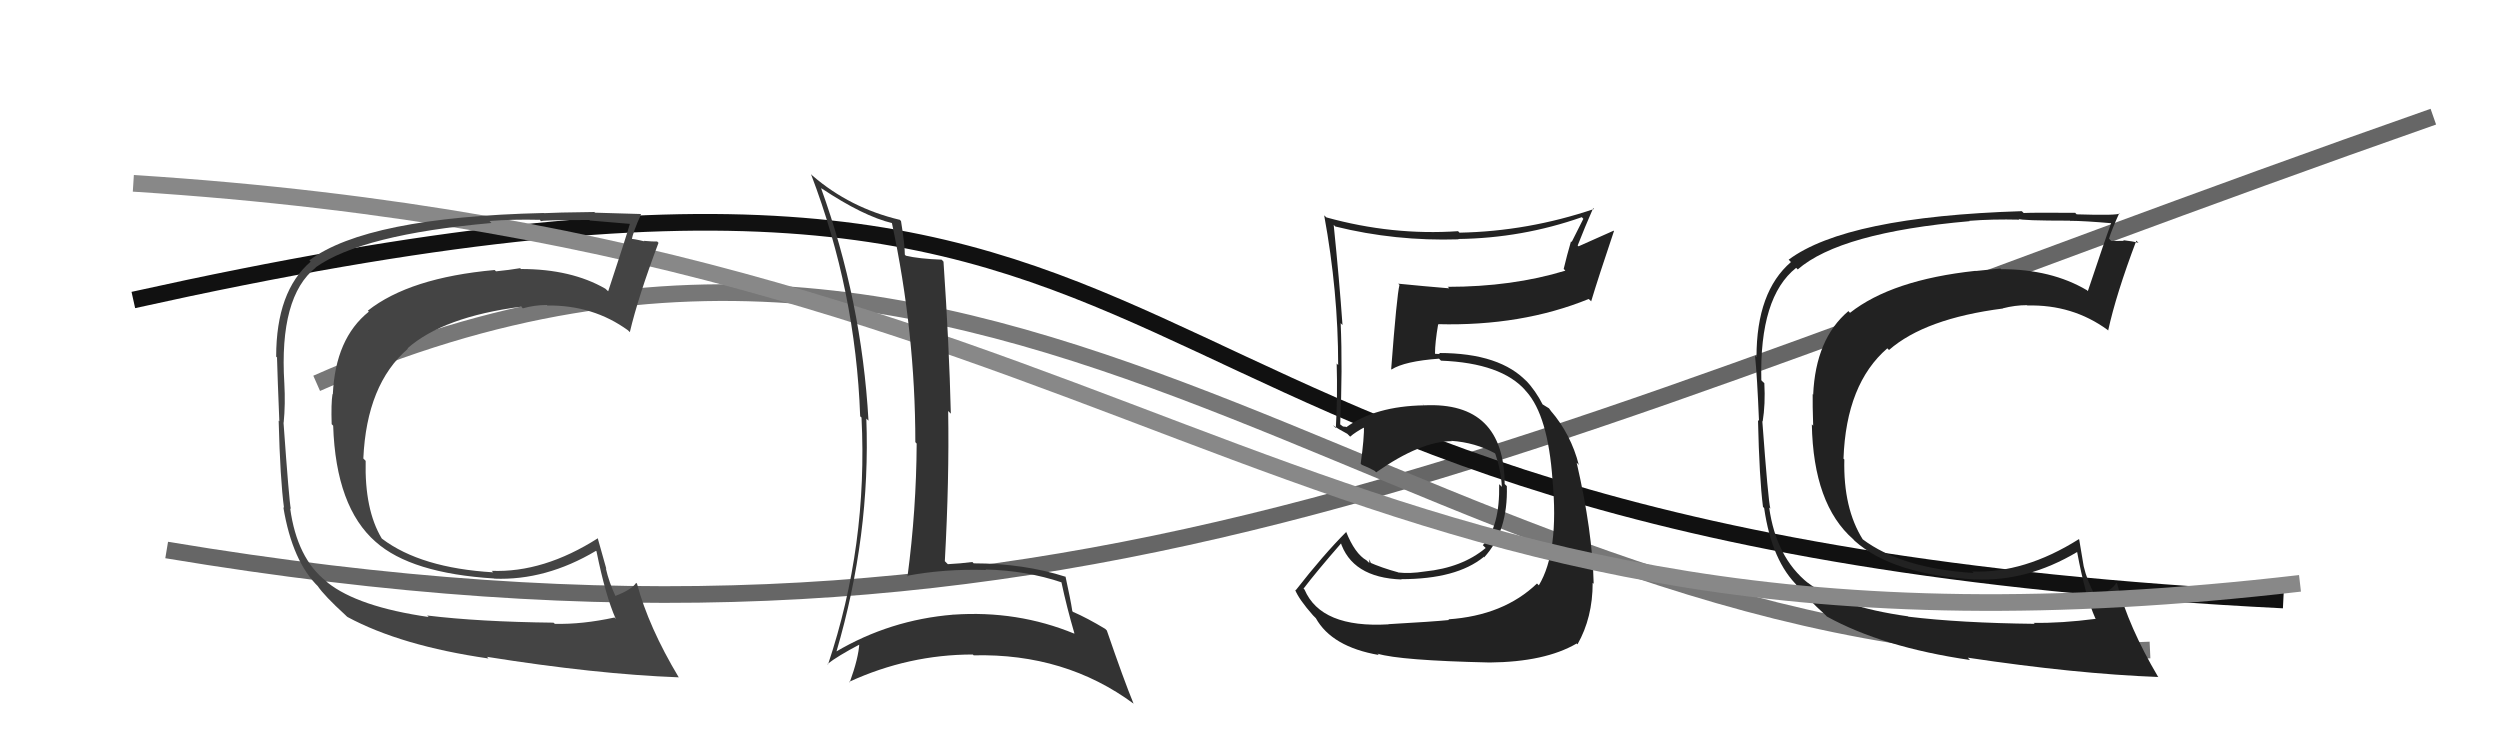
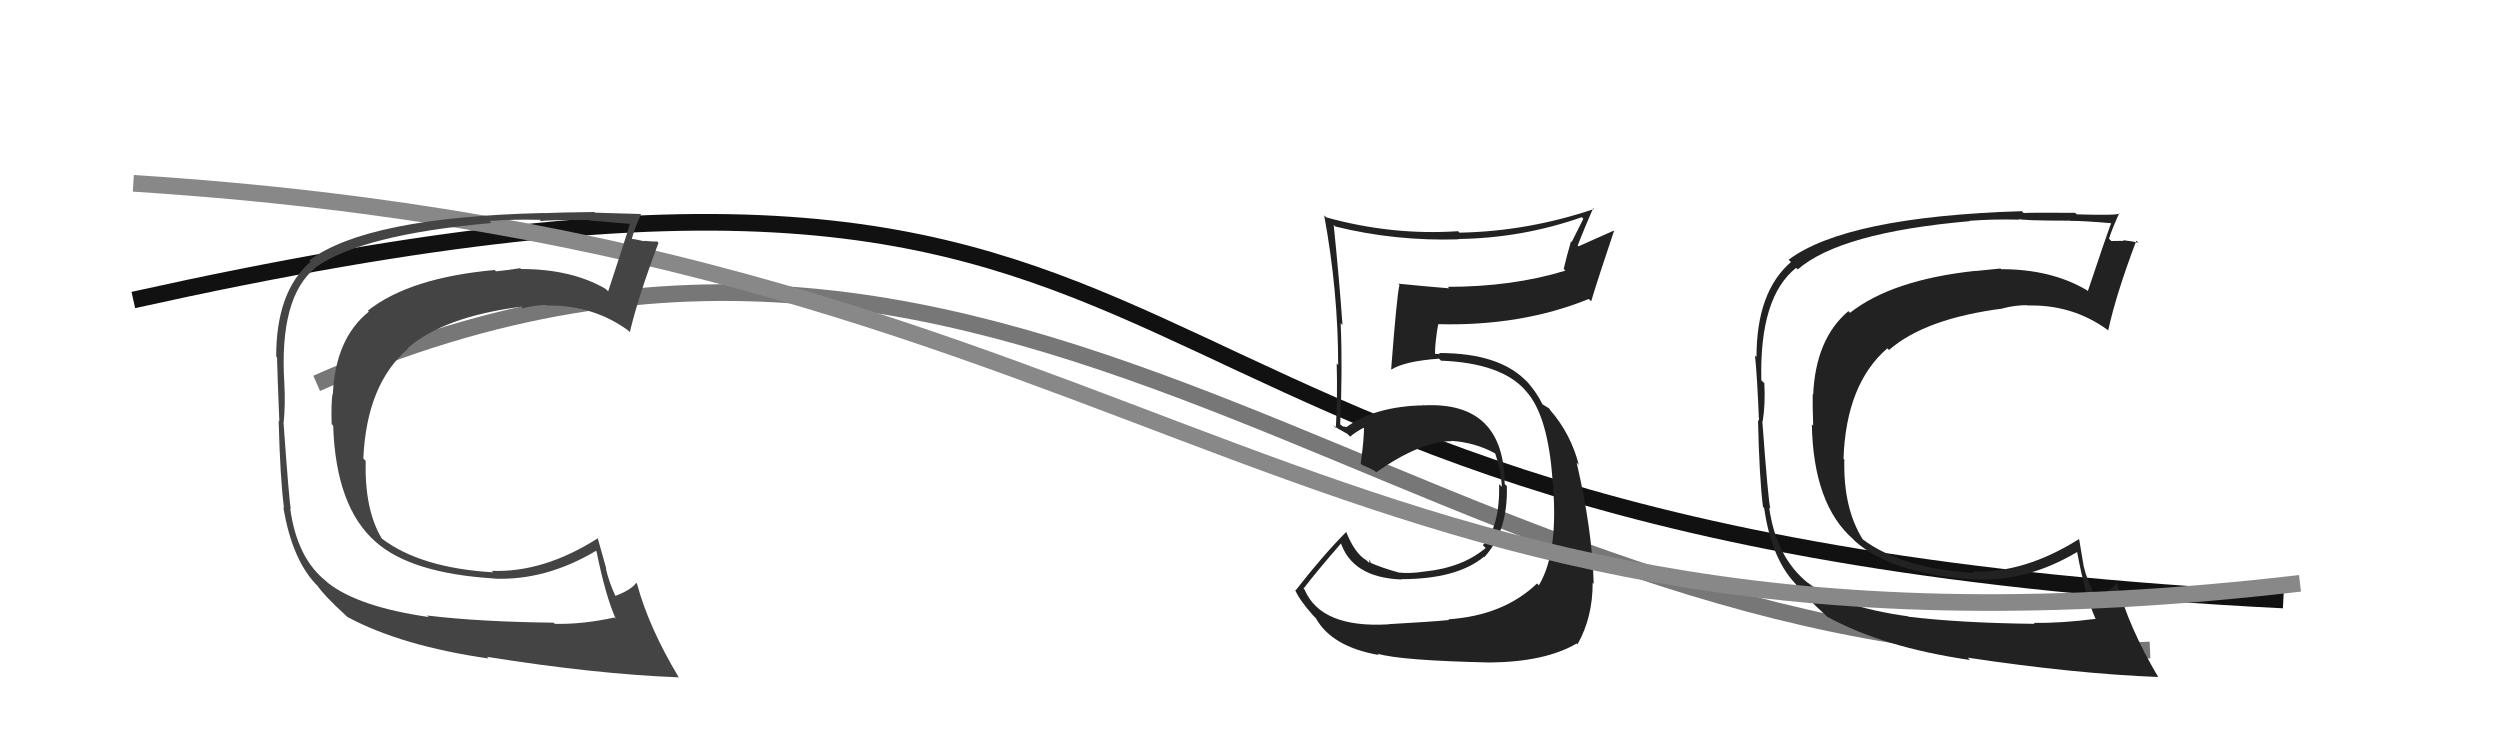
<svg xmlns="http://www.w3.org/2000/svg" width="150" height="44" viewBox="0,0,150,44">
-   <path d="M10 33 C64 42,89 27,146 7" stroke="#666" fill="none" />
  <path d="M19 23 C62 4,86 41,129 39" stroke="#777" fill="none" />
  <path d="M8 18 C80 2,57 32,137 36" stroke="#111" fill="none" />
  <path fill="#222" d="M114.52 37.02L114.51 37.01L114.48 36.98Q110.27 36.39 108.44 34.94L108.44 34.94L108.49 34.99Q106.57 33.45 106.15 30.45L106.25 30.54L106.22 30.51Q106.09 30.03 105.74 25.28L105.73 25.26L105.76 25.29Q105.93 24.25 105.86 22.99L105.71 22.85L105.68 22.81Q105.56 17.82 107.77 16.07L107.88 16.18L107.86 16.17Q110.41 13.95 118.18 13.27L118.32 13.41L118.16 13.25Q119.54 13.14 121.17 13.18L121.18 13.19L121.12 13.13Q121.23 13.24 124.20 13.24L124.25 13.29L124.22 13.25Q125.05 13.25 126.76 13.40L126.70 13.34L126.69 13.33Q126.30 14.38 125.27 17.47L125.19 17.38L125.21 17.41Q123.08 16.15 120.07 16.15L120.10 16.18L120.03 16.11Q119.34 16.18 118.54 16.26L118.49 16.21L118.53 16.25Q113.51 16.79 111.00 18.77L110.88 18.64L110.90 18.67Q108.94 20.33 108.79 23.68L108.72 23.60L108.76 23.65Q108.75 24.28 108.79 25.54L108.68 25.43L108.71 25.46Q108.80 30.27 111.20 32.36L111.19 32.35L111.28 32.45Q113.53 34.47 118.52 34.77L118.36 34.61L118.51 34.76Q121.62 34.91 124.63 33.12L124.63 33.13L124.63 33.13Q125.11 35.73 125.72 37.10L125.78 37.17L125.75 37.13Q123.66 37.40 122.02 37.37L122.04 37.39L122.09 37.43Q117.62 37.38 114.50 37.00ZM129.49 40.60L129.53 40.65L129.48 40.60Q127.72 37.62 127.03 35.03L127.11 35.10L126.98 34.97Q126.74 35.42 125.75 35.80L125.72 35.77L125.72 35.77Q125.21 34.81 125.02 33.97L125.02 33.97L124.75 32.36L124.73 32.35Q121.46 34.41 118.34 34.29L118.25 34.20L118.42 34.38Q114.07 34.10 111.75 32.35L111.76 32.36L111.77 32.37Q110.59 30.50 110.66 27.57L110.69 27.60L110.61 27.52Q110.77 23.03 113.24 20.90L113.22 20.88L113.34 21.00Q115.50 19.11 120.18 18.51L120.14 18.47L120.17 18.50Q120.90 18.31 121.62 18.31L121.70 18.39L121.64 18.33Q124.35 18.26 126.45 19.79L126.63 19.97L126.49 19.83Q126.96 17.67 128.18 14.44L128.14 14.40L128.31 14.57Q127.94 14.47 127.39 14.41L127.38 14.40L127.43 14.45Q126.95 14.46 126.68 14.46L126.60 14.38L126.54 14.32Q126.71 13.77 127.16 12.78L127.25 12.86L127.18 12.80Q127.10 12.94 124.60 12.86L124.52 12.78L124.52 12.77Q122.07 12.75 121.42 12.78L121.31 12.67L121.30 12.67Q110.79 13.00 107.32 15.58L107.51 15.78L107.46 15.72Q105.39 17.50 105.39 21.42L105.43 21.46L105.30 21.33Q105.43 22.56 105.54 25.27L105.57 25.29L105.48 25.20Q105.56 28.70 105.78 30.42L105.82 30.45L105.85 30.49Q106.31 33.69 107.91 35.21L107.77 35.06L107.74 35.04Q108.34 35.83 109.60 36.97L109.53 36.90L109.61 36.99Q112.94 38.83 118.20 39.60L118.03 39.42L118.06 39.46Q124.52 40.43 129.51 40.62Z" />
  <path fill="#222" d="M83.32 37.46L83.16 37.30L83.32 37.46Q79.26 37.70 78.27 35.37L78.20 35.31L78.21 35.32Q78.95 34.34 80.51 32.55L80.55 32.59L80.41 32.46Q81.09 34.66 84.10 34.77L83.91 34.58L84.07 34.75Q87.39 34.75 89.02 33.42L88.97 33.36L89.05 33.44Q90.49 31.87 90.41 29.17L90.28 29.04L90.28 29.04Q90.25 24.09 85.45 24.32L85.31 24.18L85.44 24.32Q82.53 24.37 80.78 25.63L80.76 25.61L80.58 25.59L80.30 25.38L80.41 25.48Q80.56 22.13 80.44 19.39L80.60 19.55L80.55 19.50Q80.36 16.80 80.02 13.48L79.99 13.46L80.12 13.59Q83.71 14.48 87.52 14.36L87.61 14.45L87.49 14.34Q91.33 14.29 94.91 13.03L95.00 13.13L94.30 14.52L94.26 14.48Q94.02 15.30 93.82 16.14L93.88 16.19L93.92 16.24Q90.74 17.21 86.86 17.21L86.90 17.24L86.95 17.30Q85.38 17.17 83.89 17.02L84.02 17.14L83.97 17.09Q83.81 17.70 83.47 22.15L83.44 22.12L83.49 22.17Q84.28 21.67 86.34 21.52L86.38 21.56L86.46 21.64Q90.10 21.78 91.55 23.45L91.49 23.40L91.58 23.49Q92.88 24.94 93.15 28.79L93.12 28.76L93.15 28.79Q93.55 33.10 92.33 35.12L92.19 34.98L92.22 35.01Q90.22 36.93 86.90 37.16L87.03 37.28L86.95 37.20Q85.98 37.30 83.31 37.45ZM89.22 39.59L89.20 39.57L89.38 39.75Q92.70 39.72 94.60 38.61L94.71 38.72L94.65 38.66Q95.56 37.06 95.56 34.97L95.68 35.08L95.62 35.02Q95.55 31.88 94.60 27.76L94.66 27.82L94.73 27.90Q94.26 26.06 93.05 24.65L93.06 24.66L93.15 24.79L92.94 24.50L92.52 24.24L92.57 24.29Q92.15 23.45 91.50 22.76L91.48 22.74L91.66 22.96L91.65 22.94Q90.03 21.18 86.34 21.18L86.40 21.24L86.12 21.23L86.10 21.21Q86.10 20.56 86.29 19.45L86.46 19.62L86.28 19.45Q91.29 19.58 95.32 17.94L95.38 17.99L95.47 18.08Q95.89 16.68 96.84 13.86L96.82 13.84L94.71 14.78L94.66 14.73Q95.09 13.63 95.59 12.49L95.55 12.46L95.64 12.54Q91.68 13.88 87.57 13.96L87.51 13.90L87.49 13.87Q83.53 14.14 79.57 13.04L79.59 13.05L79.45 12.92Q80.29 17.49 80.29 21.90L80.10 21.72L80.20 21.81Q80.26 23.78 80.15 25.68L80.00 25.54L79.99 25.52Q80.27 25.73 80.84 26.03L80.84 26.03L81.01 26.20Q81.31 25.93 81.95 25.59L81.96 25.59L81.84 25.47Q81.86 26.29 81.64 27.82L81.62 27.80L81.71 27.89Q82.08 28.03 82.50 28.26L82.48 28.25L82.57 28.34Q85.24 26.47 87.11 26.47L87.09 26.46L87.08 26.45Q88.52 26.55 89.70 27.20L89.61 27.11L89.72 27.23Q90.07 28.26 90.11 29.21L90.07 29.17L89.95 29.05Q90.00 31.61 88.97 32.71L89.01 32.75L89.14 32.88Q87.73 34.06 85.48 34.29L85.44 34.25L85.48 34.29Q84.59 34.43 83.90 34.35L83.74 34.18L83.89 34.34Q82.90 34.07 82.14 33.73L82.29 33.88L82.16 33.56L82.16 33.78L81.99 33.62Q81.29 33.22 80.76 31.89L80.78 31.91L80.78 31.91Q79.41 33.28 77.74 35.42L77.65 35.33L77.70 35.38Q77.94 35.97 78.78 36.92L78.78 36.92L78.95 37.09Q79.91 38.81 82.73 39.30L82.81 39.38L82.65 39.22Q84.01 39.63 89.38 39.75Z" />
  <path d="M8 11 C71 15,78 42,138 35" stroke="#888" fill="none" />
-   <path fill="#333" d="M49.26 11.28L49.41 11.43L49.29 11.30Q51.79 12.97 53.54 13.39L53.51 13.36L53.51 13.36Q54.92 19.95 54.92 26.53L54.98 26.59L55.00 26.62Q54.98 30.59 54.45 34.59L54.32 34.46L54.41 34.55Q56.68 34.12 59.16 34.20L59.03 34.07L59.13 34.17Q61.59 34.23 63.72 34.95L63.70 34.93L63.68 34.91Q64.01 36.46 64.47 38.02L64.40 37.95L64.46 38.02Q61.04 36.61 57.20 36.88L57.15 36.83L57.19 36.88Q53.40 37.19 50.16 39.10L50.08 39.02L50.18 39.12Q52.24 32.12 51.98 25.11L52.00 25.14L52.11 25.24Q51.70 18.02 49.26 11.28ZM49.63 39.82L49.63 39.82L49.65 39.84Q50.24 39.37 51.61 38.65L51.71 38.74L51.56 38.59Q51.52 39.46 50.98 40.95L50.96 40.92L50.95 40.91Q54.52 39.27 58.37 39.27L58.39 39.29L58.42 39.32Q63.92 39.19 68.03 42.23L68.14 42.34L68.01 42.21Q67.43 40.80 66.41 37.83L66.45 37.87L66.31 37.73Q65.25 37.09 64.38 36.71L64.48 36.82L64.34 36.67Q64.24 36.00 63.93 34.59L64.05 34.71L63.95 34.61Q61.42 33.80 58.42 33.80L58.31 33.69L58.34 33.72Q57.66 33.81 56.87 33.85L56.84 33.82L56.69 33.67Q56.96 28.77 56.89 24.66L56.95 24.72L57.05 24.82Q56.95 20.68 56.61 15.70L56.62 15.71L56.50 15.58Q55.14 15.53 54.34 15.34L54.38 15.37L54.29 15.28Q54.29 14.67 54.06 13.26L53.94 13.15L53.99 13.19Q51.00 12.48 48.75 10.54L48.73 10.52L48.66 10.45Q51.34 17.47 51.61 24.97L51.61 24.98L51.69 25.05Q52.08 32.71 49.68 39.87Z" />
  <path fill="#444" d="M25.61 36.91L25.72 37.02L25.72 37.02Q21.49 36.41 19.66 34.96L19.59 34.89L19.58 34.88Q17.82 33.50 17.41 30.50L17.37 30.46L17.45 30.54Q17.35 30.10 17.01 25.34L16.98 25.31L17.02 25.36Q17.13 24.25 17.06 22.99L16.98 22.91L17.06 23.00Q16.74 17.80 18.95 16.05L18.96 16.06L18.94 16.04Q21.72 14.07 29.49 13.38L29.43 13.32L29.37 13.26Q30.74 13.15 32.38 13.19L32.31 13.11L32.47 13.28Q32.39 13.20 35.36 13.20L35.30 13.14L35.39 13.23Q36.30 13.30 38.01 13.45L37.83 13.27L37.84 13.28Q37.51 14.40 36.49 17.48L36.44 17.43L36.32 17.32Q34.27 16.14 31.26 16.14L31.34 16.23L31.21 16.09Q30.56 16.20 29.76 16.28L29.79 16.31L29.68 16.20Q24.58 16.66 22.07 18.64L22.20 18.77L22.13 18.70Q20.12 20.31 19.97 23.66L19.96 23.65L19.95 23.64Q19.86 24.20 19.90 25.46L19.90 25.45L19.99 25.54Q20.15 30.43 22.55 32.52L22.48 32.45L22.54 32.51Q24.66 34.40 29.65 34.71L29.69 34.74L29.66 34.72Q32.75 34.84 35.76 33.05L35.68 32.97L35.79 33.08Q36.33 35.75 36.94 37.12L36.93 37.12L36.87 37.05Q34.93 37.47 33.29 37.43L33.23 37.38L33.21 37.36Q28.75 37.31 25.63 36.93ZM40.83 40.75L40.75 40.67L40.73 40.65Q38.91 37.61 38.22 35.02L38.26 35.06L38.17 34.97Q37.90 35.38 36.91 35.76L36.78 35.63L36.94 35.79Q36.54 34.94 36.35 34.10L36.38 34.13L35.86 32.28L35.88 32.29Q32.62 34.37 29.50 34.25L29.45 34.20L29.59 34.34Q25.25 34.08 22.93 32.33L22.88 32.28L22.90 32.30Q21.87 30.58 21.94 27.65L21.95 27.66L21.80 27.51Q22.00 23.06 24.47 20.93L24.61 21.06L24.45 20.90Q26.59 19.01 31.28 18.40L31.36 18.49L31.37 18.50Q32.08 18.30 32.81 18.30L32.81 18.30L32.84 18.33Q35.59 18.30 37.68 19.82L37.80 19.94L37.79 19.93Q38.29 17.81 39.51 14.57L39.48 14.54L39.43 14.49Q39.18 14.50 38.63 14.45L38.57 14.39L38.66 14.48Q38.01 14.32 37.74 14.32L37.73 14.32L37.88 14.47Q38.00 13.86 38.46 12.87L38.52 12.93L38.43 12.84Q38.20 12.84 35.70 12.76L35.64 12.70L35.67 12.72Q33.27 12.75 32.63 12.79L32.67 12.83L32.62 12.78Q22.02 13.03 18.56 15.62L18.63 15.69L18.64 15.70Q16.57 17.48 16.57 21.40L16.69 21.51L16.62 21.45Q16.65 22.58 16.76 25.28L16.70 25.22L16.72 25.25Q16.81 28.76 17.04 30.47L17.06 30.49L17.00 30.43Q17.54 33.71 19.13 35.23L18.99 35.09L19.06 35.16Q19.47 35.76 20.72 36.90L20.79 36.97L20.85 37.02Q24.06 38.75 29.31 39.51L29.24 39.43L29.22 39.41Q35.73 40.45 40.72 40.64Z" />
</svg>